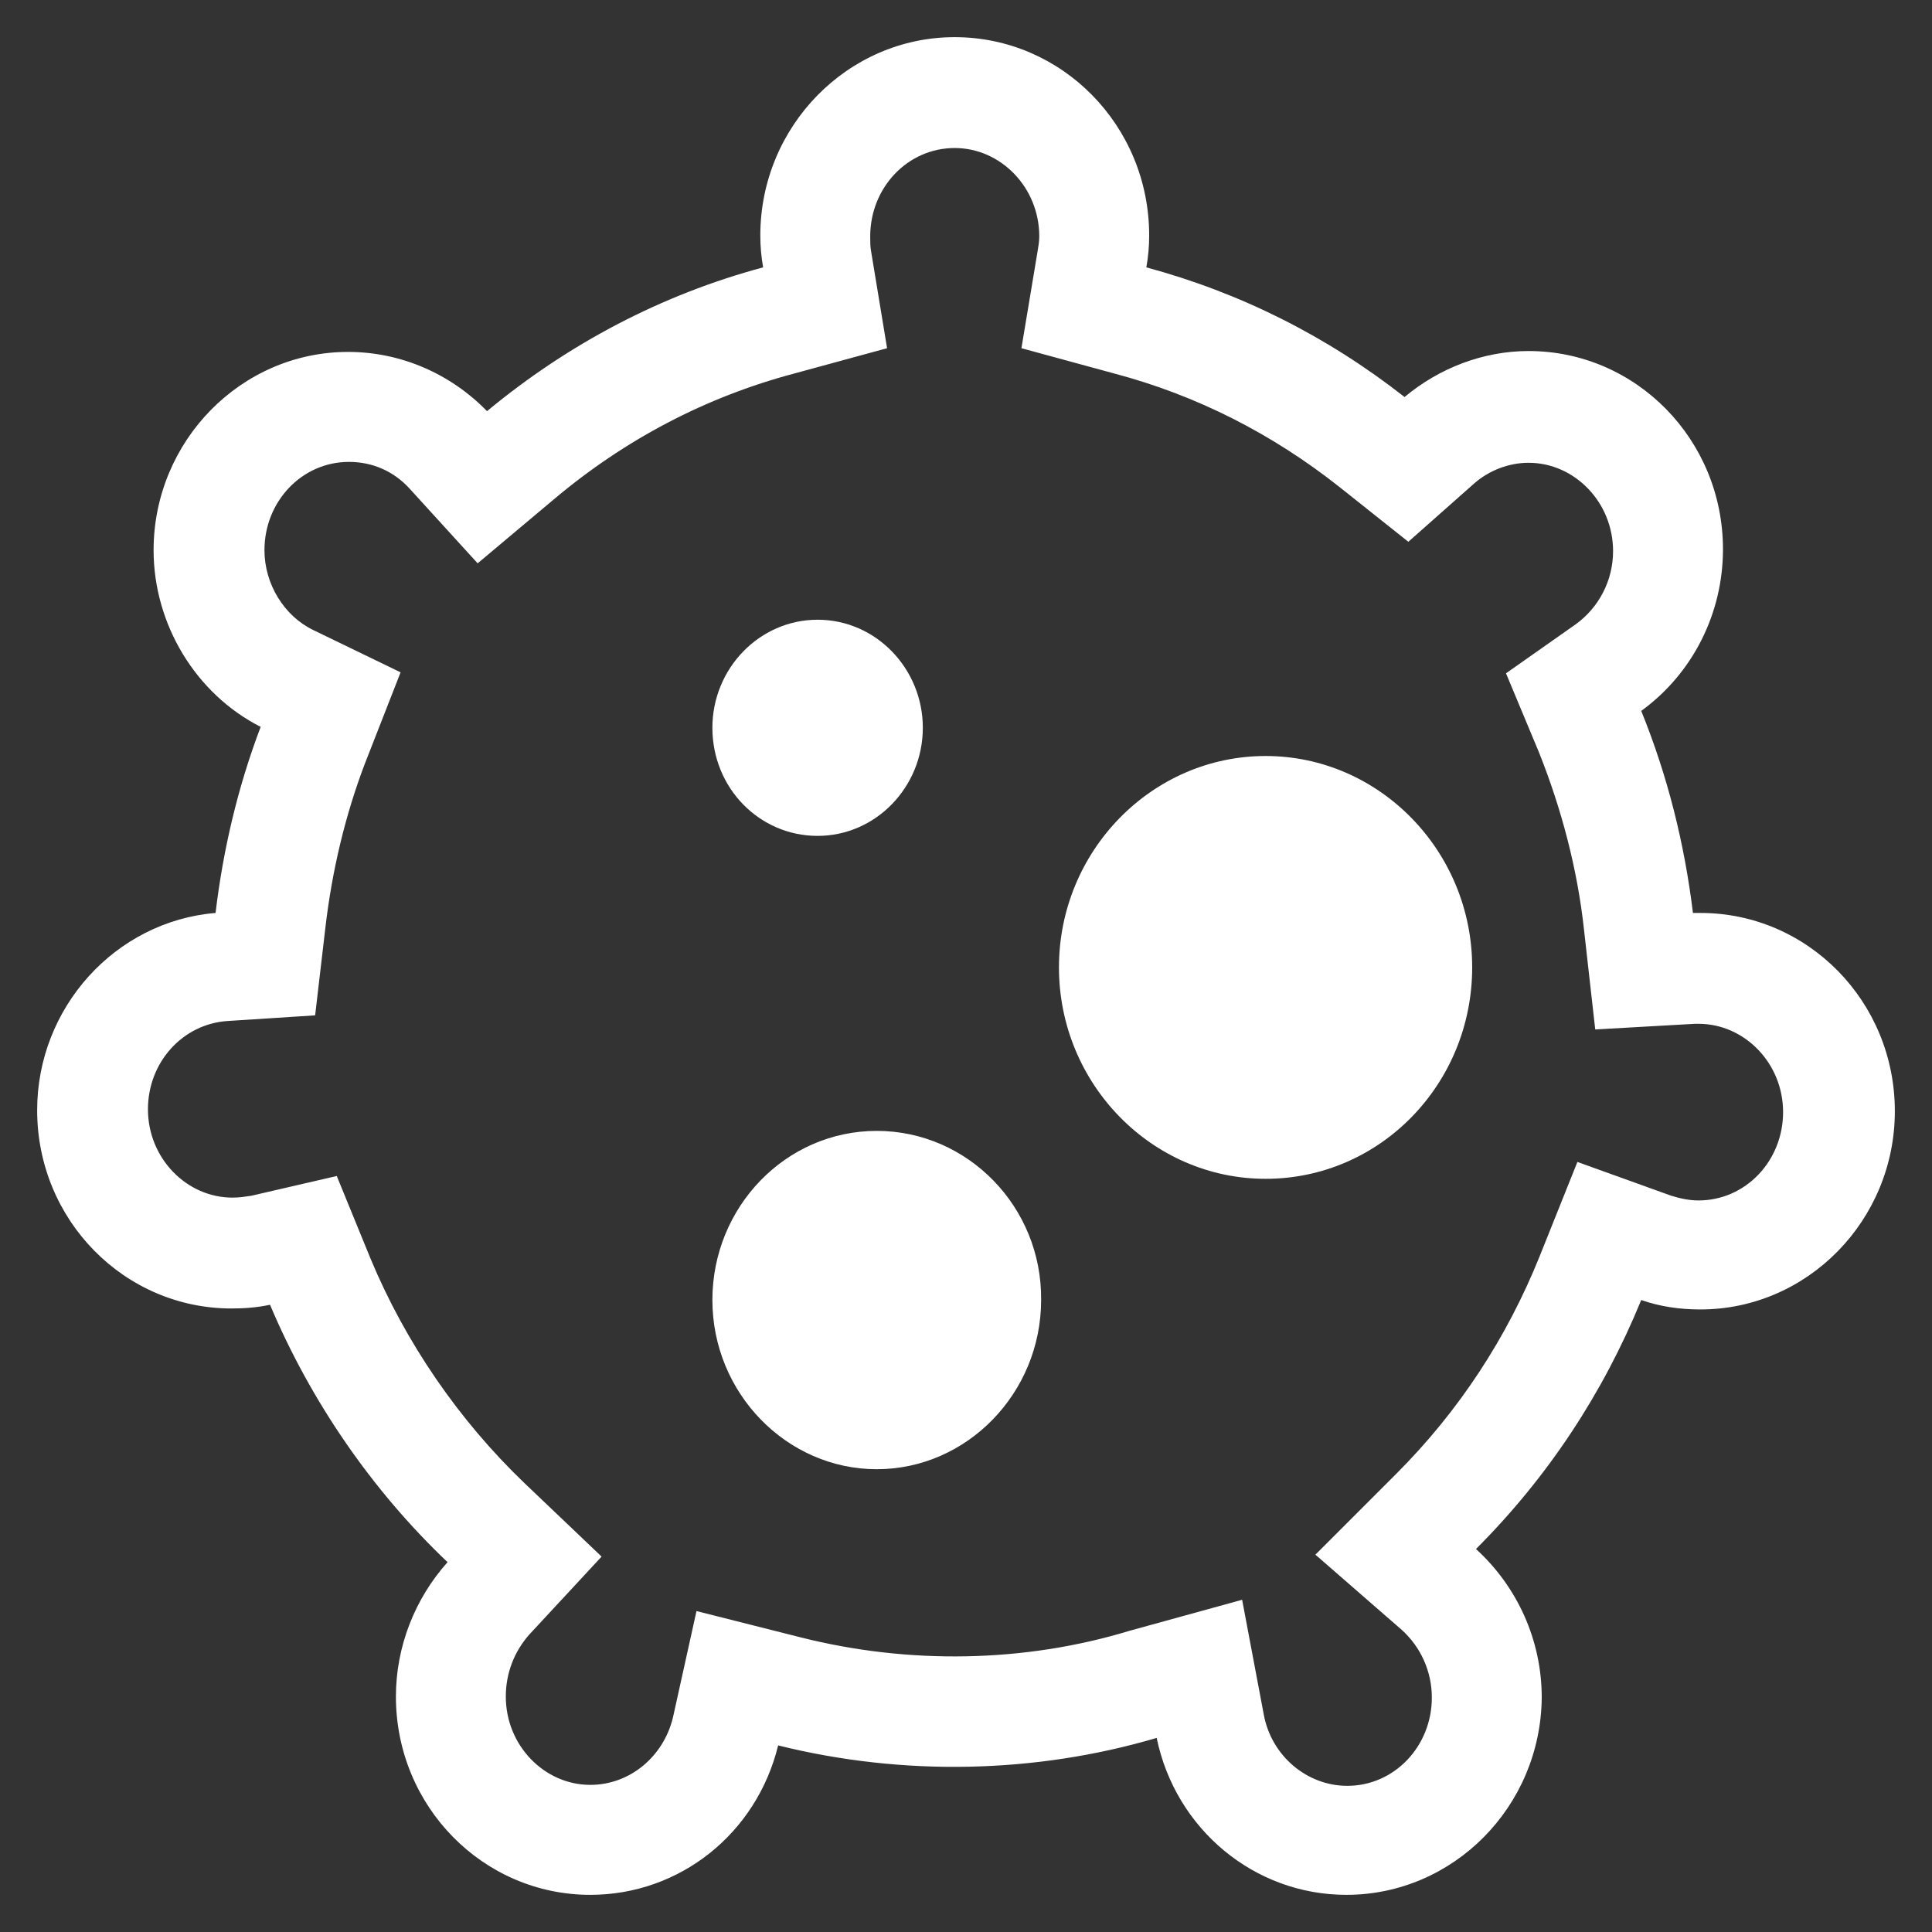
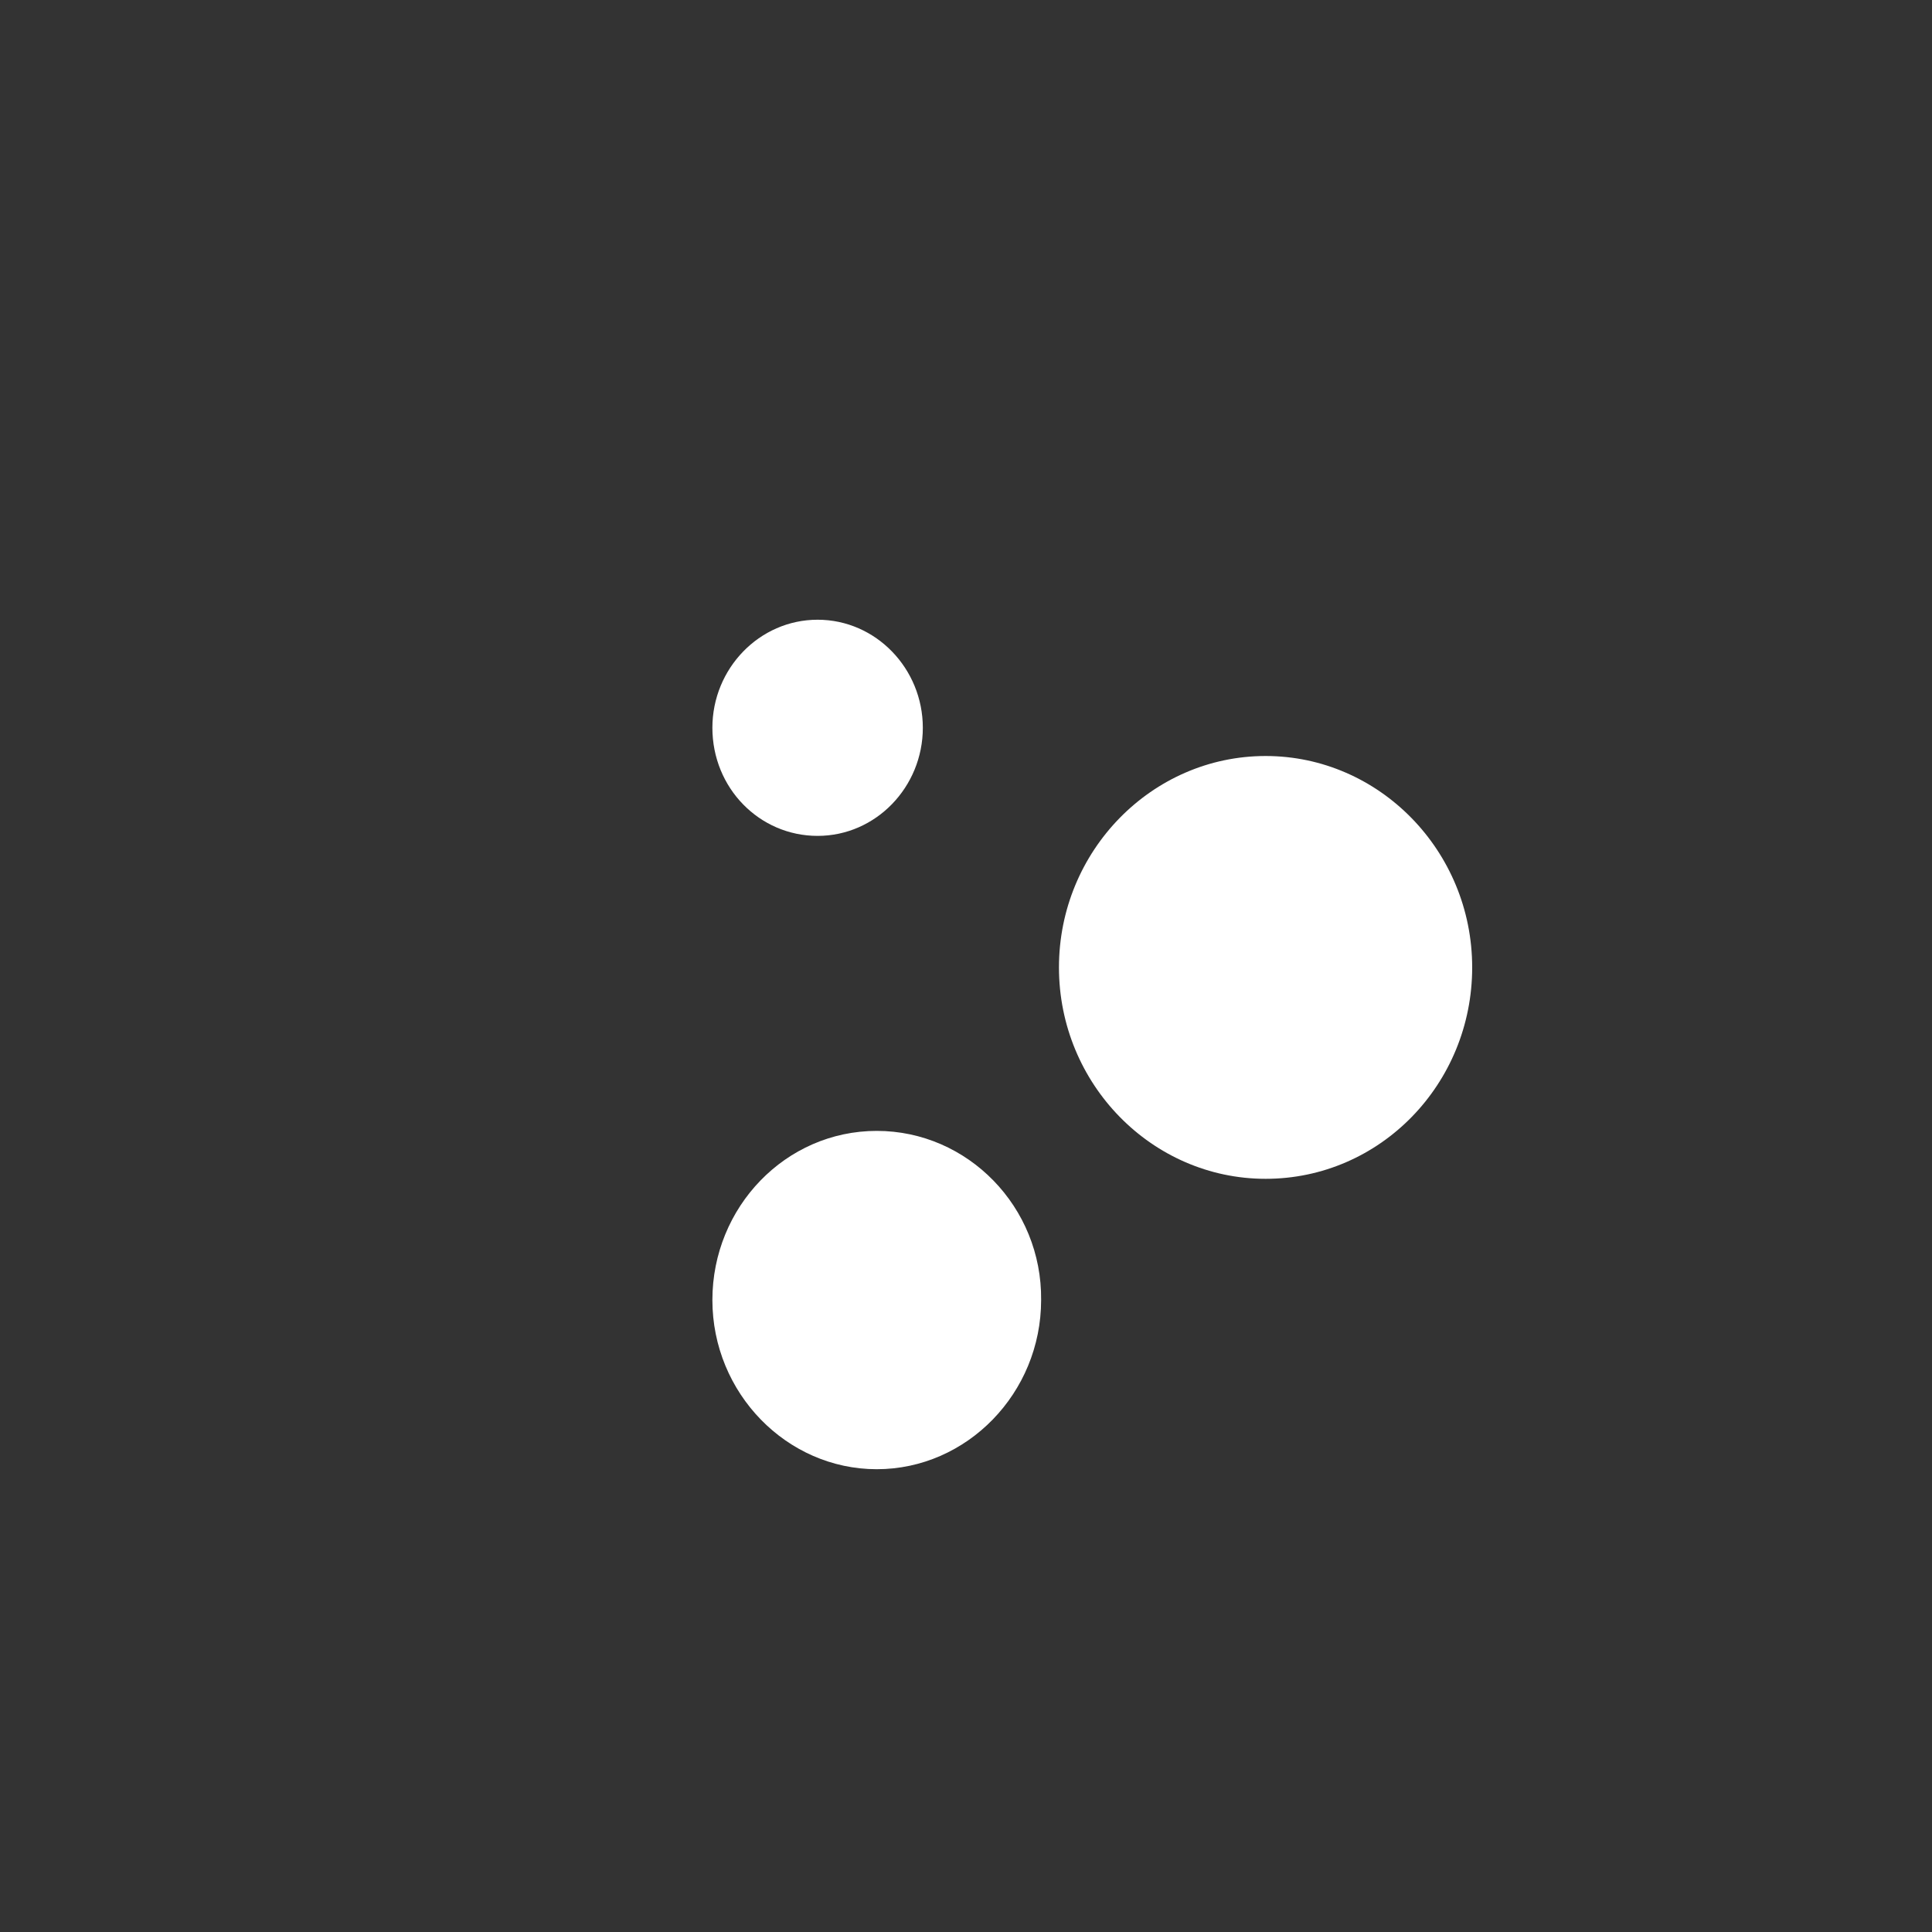
<svg xmlns="http://www.w3.org/2000/svg" width="26" height="26" viewBox="0 0 26 26" fill="none">
  <rect x="0" y="0" width="26" height="26" fill="#333333" stroke="none" />
  <g id="Vector">
-     <path d="M18.119 25.5C16.88 25.5 15.819 24.615 15.566 23.388C13.935 23.869 12.153 23.907 10.472 23.489C10.181 24.678 9.145 25.5 7.944 25.5C6.504 25.5 5.328 24.311 5.328 22.832C5.328 22.162 5.581 21.517 6.023 21.023C4.999 20.05 4.178 18.849 3.634 17.559C3.458 17.597 3.281 17.609 3.116 17.609C1.675 17.609 0.5 16.421 0.5 14.941C0.5 13.563 1.549 12.399 2.901 12.286C3.003 11.426 3.205 10.578 3.508 9.782C2.636 9.339 2.067 8.403 2.067 7.404C2.067 5.938 3.243 4.736 4.684 4.736C5.391 4.736 6.061 5.027 6.554 5.533C7.654 4.622 8.905 3.965 10.27 3.598C10.245 3.459 10.232 3.32 10.232 3.168C10.232 1.701 11.408 0.5 12.848 0.5C14.289 0.5 15.465 1.689 15.465 3.168C15.465 3.32 15.452 3.459 15.427 3.598C16.691 3.94 17.853 4.521 18.902 5.343C19.37 4.951 19.964 4.724 20.571 4.724C22.012 4.724 23.187 5.912 23.187 7.392C23.187 8.252 22.783 9.061 22.087 9.567C22.441 10.439 22.669 11.35 22.783 12.286H22.884C24.325 12.286 25.5 13.474 25.5 14.954C25.5 16.421 24.325 17.622 22.884 17.622C22.606 17.622 22.34 17.584 22.087 17.495C21.569 18.76 20.824 19.885 19.863 20.846C20.419 21.352 20.748 22.073 20.748 22.845C20.735 24.311 19.56 25.5 18.119 25.5ZM16.716 21.529L17.007 23.072C17.108 23.628 17.588 24.033 18.131 24.033C18.763 24.033 19.269 23.502 19.269 22.845C19.269 22.49 19.117 22.162 18.864 21.934L17.702 20.922L18.789 19.835C19.636 18.988 20.28 18.001 20.722 16.901L21.228 15.637L22.492 16.092C22.618 16.13 22.732 16.155 22.858 16.155C23.49 16.155 23.996 15.624 23.996 14.966C23.996 14.309 23.478 13.778 22.858 13.778H22.808L21.468 13.854L21.317 12.513C21.228 11.691 21.013 10.882 20.71 10.123L20.267 9.061L21.203 8.403C21.519 8.176 21.708 7.809 21.708 7.417C21.708 6.759 21.19 6.228 20.571 6.228C20.305 6.228 20.04 6.33 19.838 6.507L18.953 7.291L18.03 6.557C17.12 5.836 16.097 5.318 14.997 5.027L13.746 4.686L13.961 3.396C13.973 3.32 13.986 3.257 13.986 3.181C13.986 2.523 13.468 1.992 12.848 1.992C12.216 1.992 11.711 2.523 11.711 3.181C11.711 3.257 11.711 3.32 11.723 3.383L11.938 4.686L10.687 5.027C9.499 5.343 8.412 5.912 7.451 6.722L6.428 7.581L5.518 6.582C5.303 6.342 5.012 6.216 4.696 6.216C4.064 6.216 3.559 6.747 3.559 7.404C3.559 7.86 3.824 8.29 4.216 8.479L5.391 9.048L4.911 10.275C4.646 10.97 4.469 11.716 4.38 12.475L4.241 13.664L3.066 13.74C2.459 13.778 1.991 14.296 1.991 14.928C1.991 15.586 2.51 16.117 3.129 16.117C3.217 16.117 3.293 16.105 3.382 16.092L4.532 15.826L4.987 16.939C5.455 18.064 6.175 19.114 7.06 19.961L8.096 20.948L7.123 21.997C6.921 22.225 6.807 22.516 6.807 22.832C6.807 23.489 7.325 24.02 7.944 24.02C8.475 24.02 8.93 23.641 9.057 23.11L9.373 21.681L10.775 22.035C12.229 22.402 13.784 22.377 15.199 21.947L16.716 21.529Z" fill="white" />
    <path d="M11.003 8.34C10.219 8.34 9.587 8.998 9.587 9.794C9.587 10.604 10.219 11.249 11.003 11.249C11.787 11.249 12.419 10.591 12.419 9.794C12.419 8.998 11.787 8.34 11.003 8.34ZM11.799 15.219C10.573 15.219 9.587 16.244 9.587 17.495C9.587 18.747 10.586 19.772 11.799 19.772C13.013 19.772 14.011 18.747 14.011 17.495C14.024 16.244 13.025 15.219 11.799 15.219ZM17.032 15.864C15.502 15.864 14.251 14.587 14.251 13.019C14.251 11.451 15.502 10.174 17.032 10.174C18.561 10.174 19.812 11.451 19.812 13.019C19.812 14.587 18.574 15.864 17.032 15.864Z" fill="white" />
  </g>
</svg>